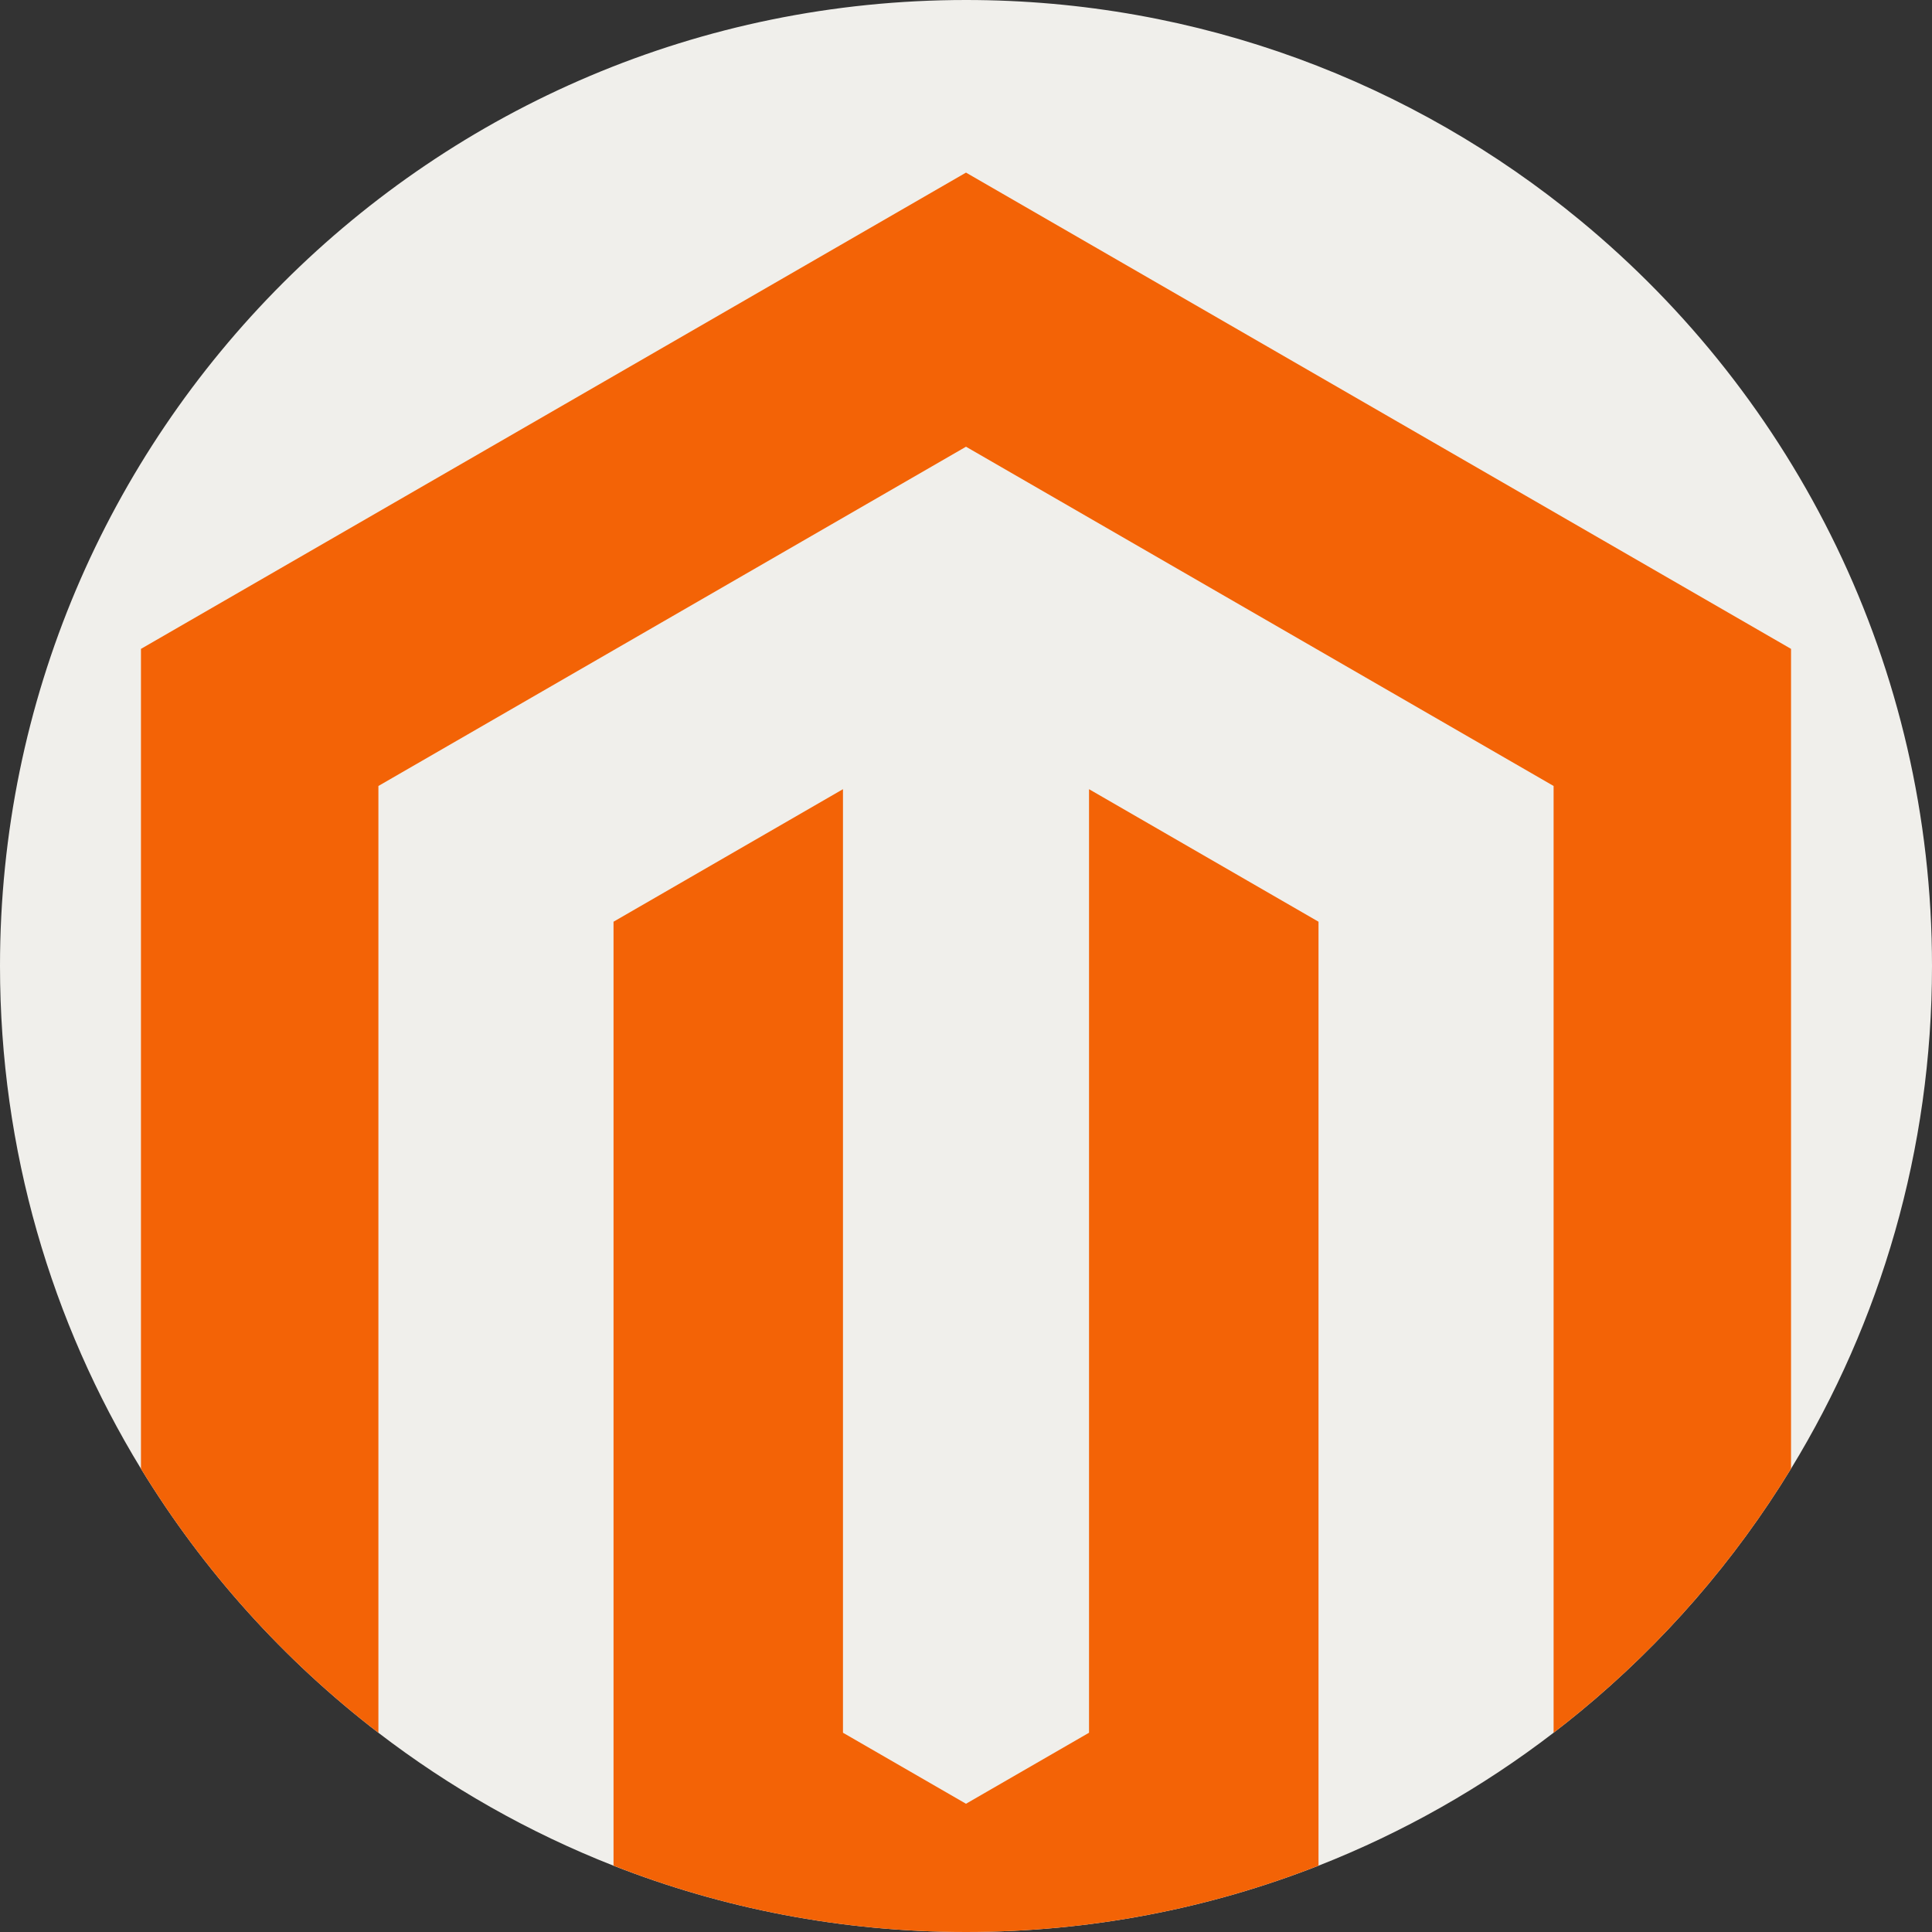
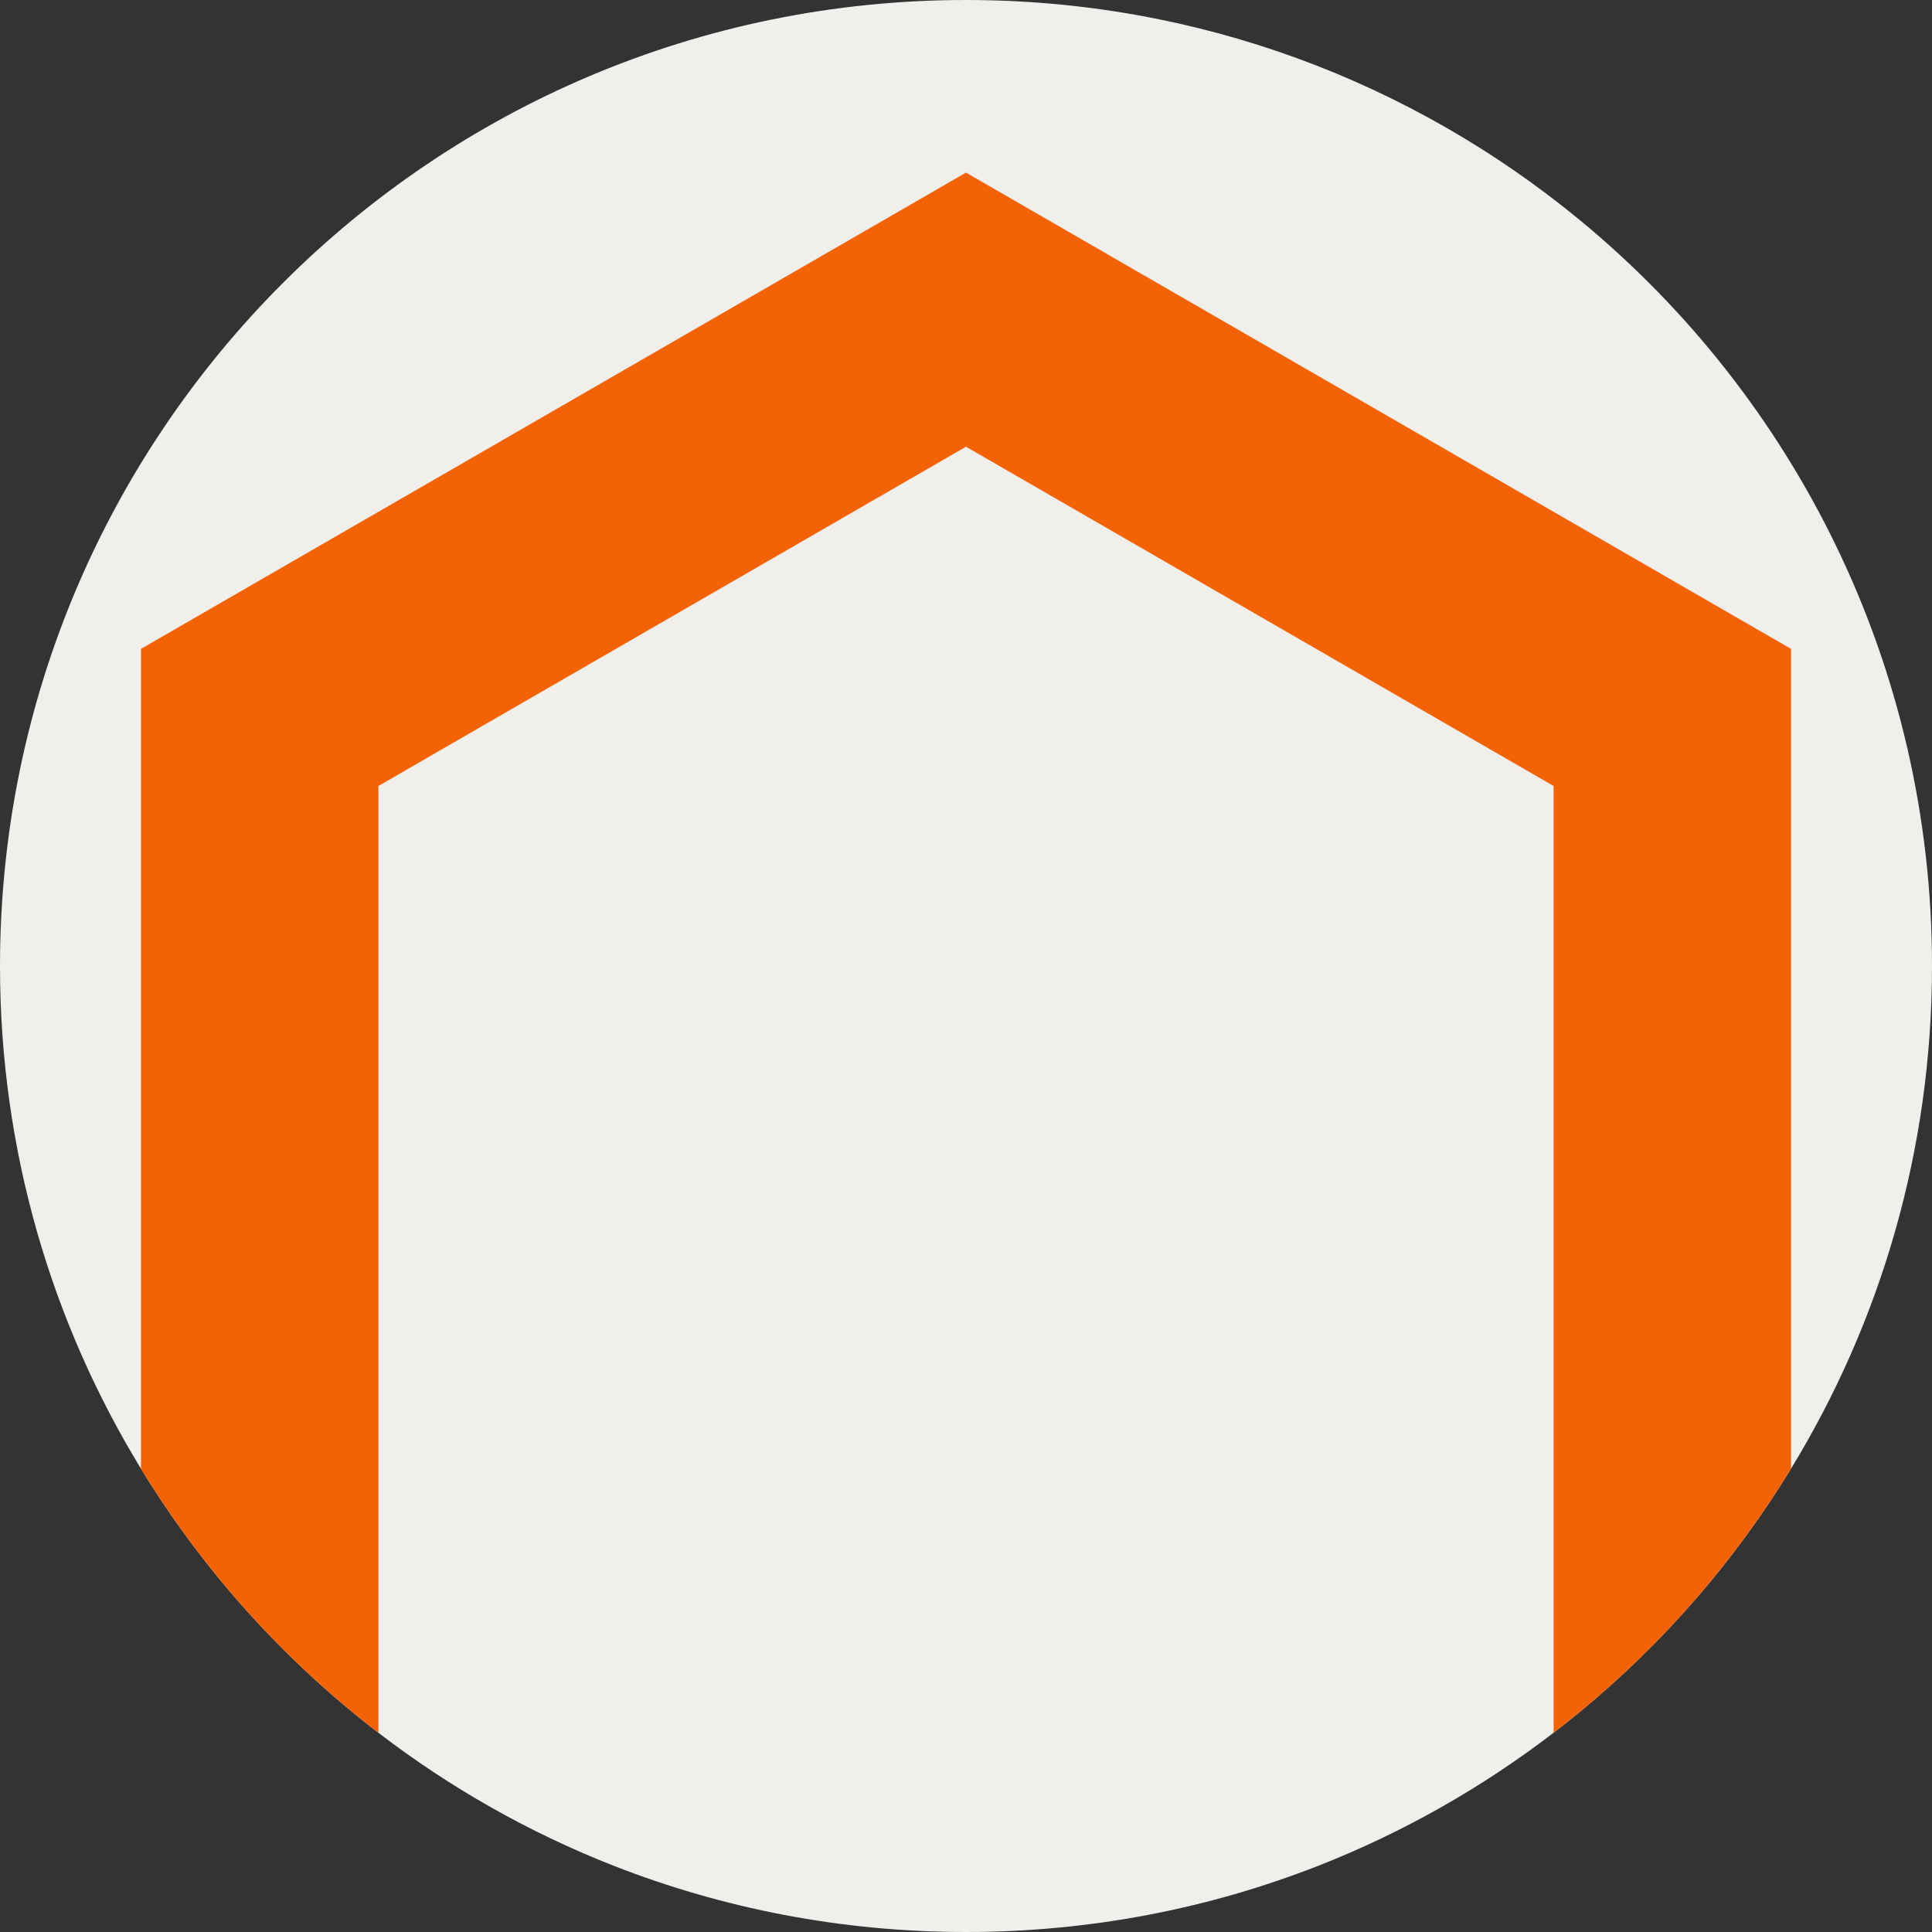
<svg xmlns="http://www.w3.org/2000/svg" width="50" height="50" viewBox="0 0 50 50" fill="none">
  <rect x="0" y="0" width="50" height="50" fill="#333333" stroke="none" />
  <g clip-path="url(#clip0_70_1352)">
    <path d="M50 25C50 29.765 48.666 34.219 46.352 38.009C44.892 40.402 43.04 42.53 40.887 44.303C40.663 44.487 40.437 44.667 40.207 44.843C38.364 46.258 36.319 47.422 34.123 48.284C31.297 49.392 28.219 50 25 50C21.781 50 18.704 49.392 15.877 48.284C13.681 47.422 11.636 46.258 9.793 44.844C7.348 42.968 5.26 40.65 3.648 38.01C1.334 34.22 0 29.765 0 25C0 11.193 11.193 0 25 0C31.034 0 36.567 2.137 40.887 5.697C46.452 10.282 50 17.227 50 25Z" fill="#F0EFEB" />
-     <path d="M34.123 23.854V48.283C31.297 49.392 28.219 50 25 50C21.781 50 18.704 49.392 15.878 48.283V23.854L21.816 20.424V44.843L25 46.681L28.184 44.843V20.424L34.123 23.854Z" fill="#F36306" />
    <path d="M46.352 16.793V38.009C44.892 40.402 43.04 42.529 40.887 44.303C40.663 44.487 40.437 44.667 40.207 44.843V20.341L25 11.561L9.793 20.341V44.844C7.348 42.968 5.26 40.65 3.648 38.01V16.793L25 4.467L46.352 16.793Z" fill="#F36306" />
  </g>
  <defs>
    <clipPath id="clip0_70_1352">
      <rect width="50" height="50" fill="white" />
    </clipPath>
  </defs>
</svg>